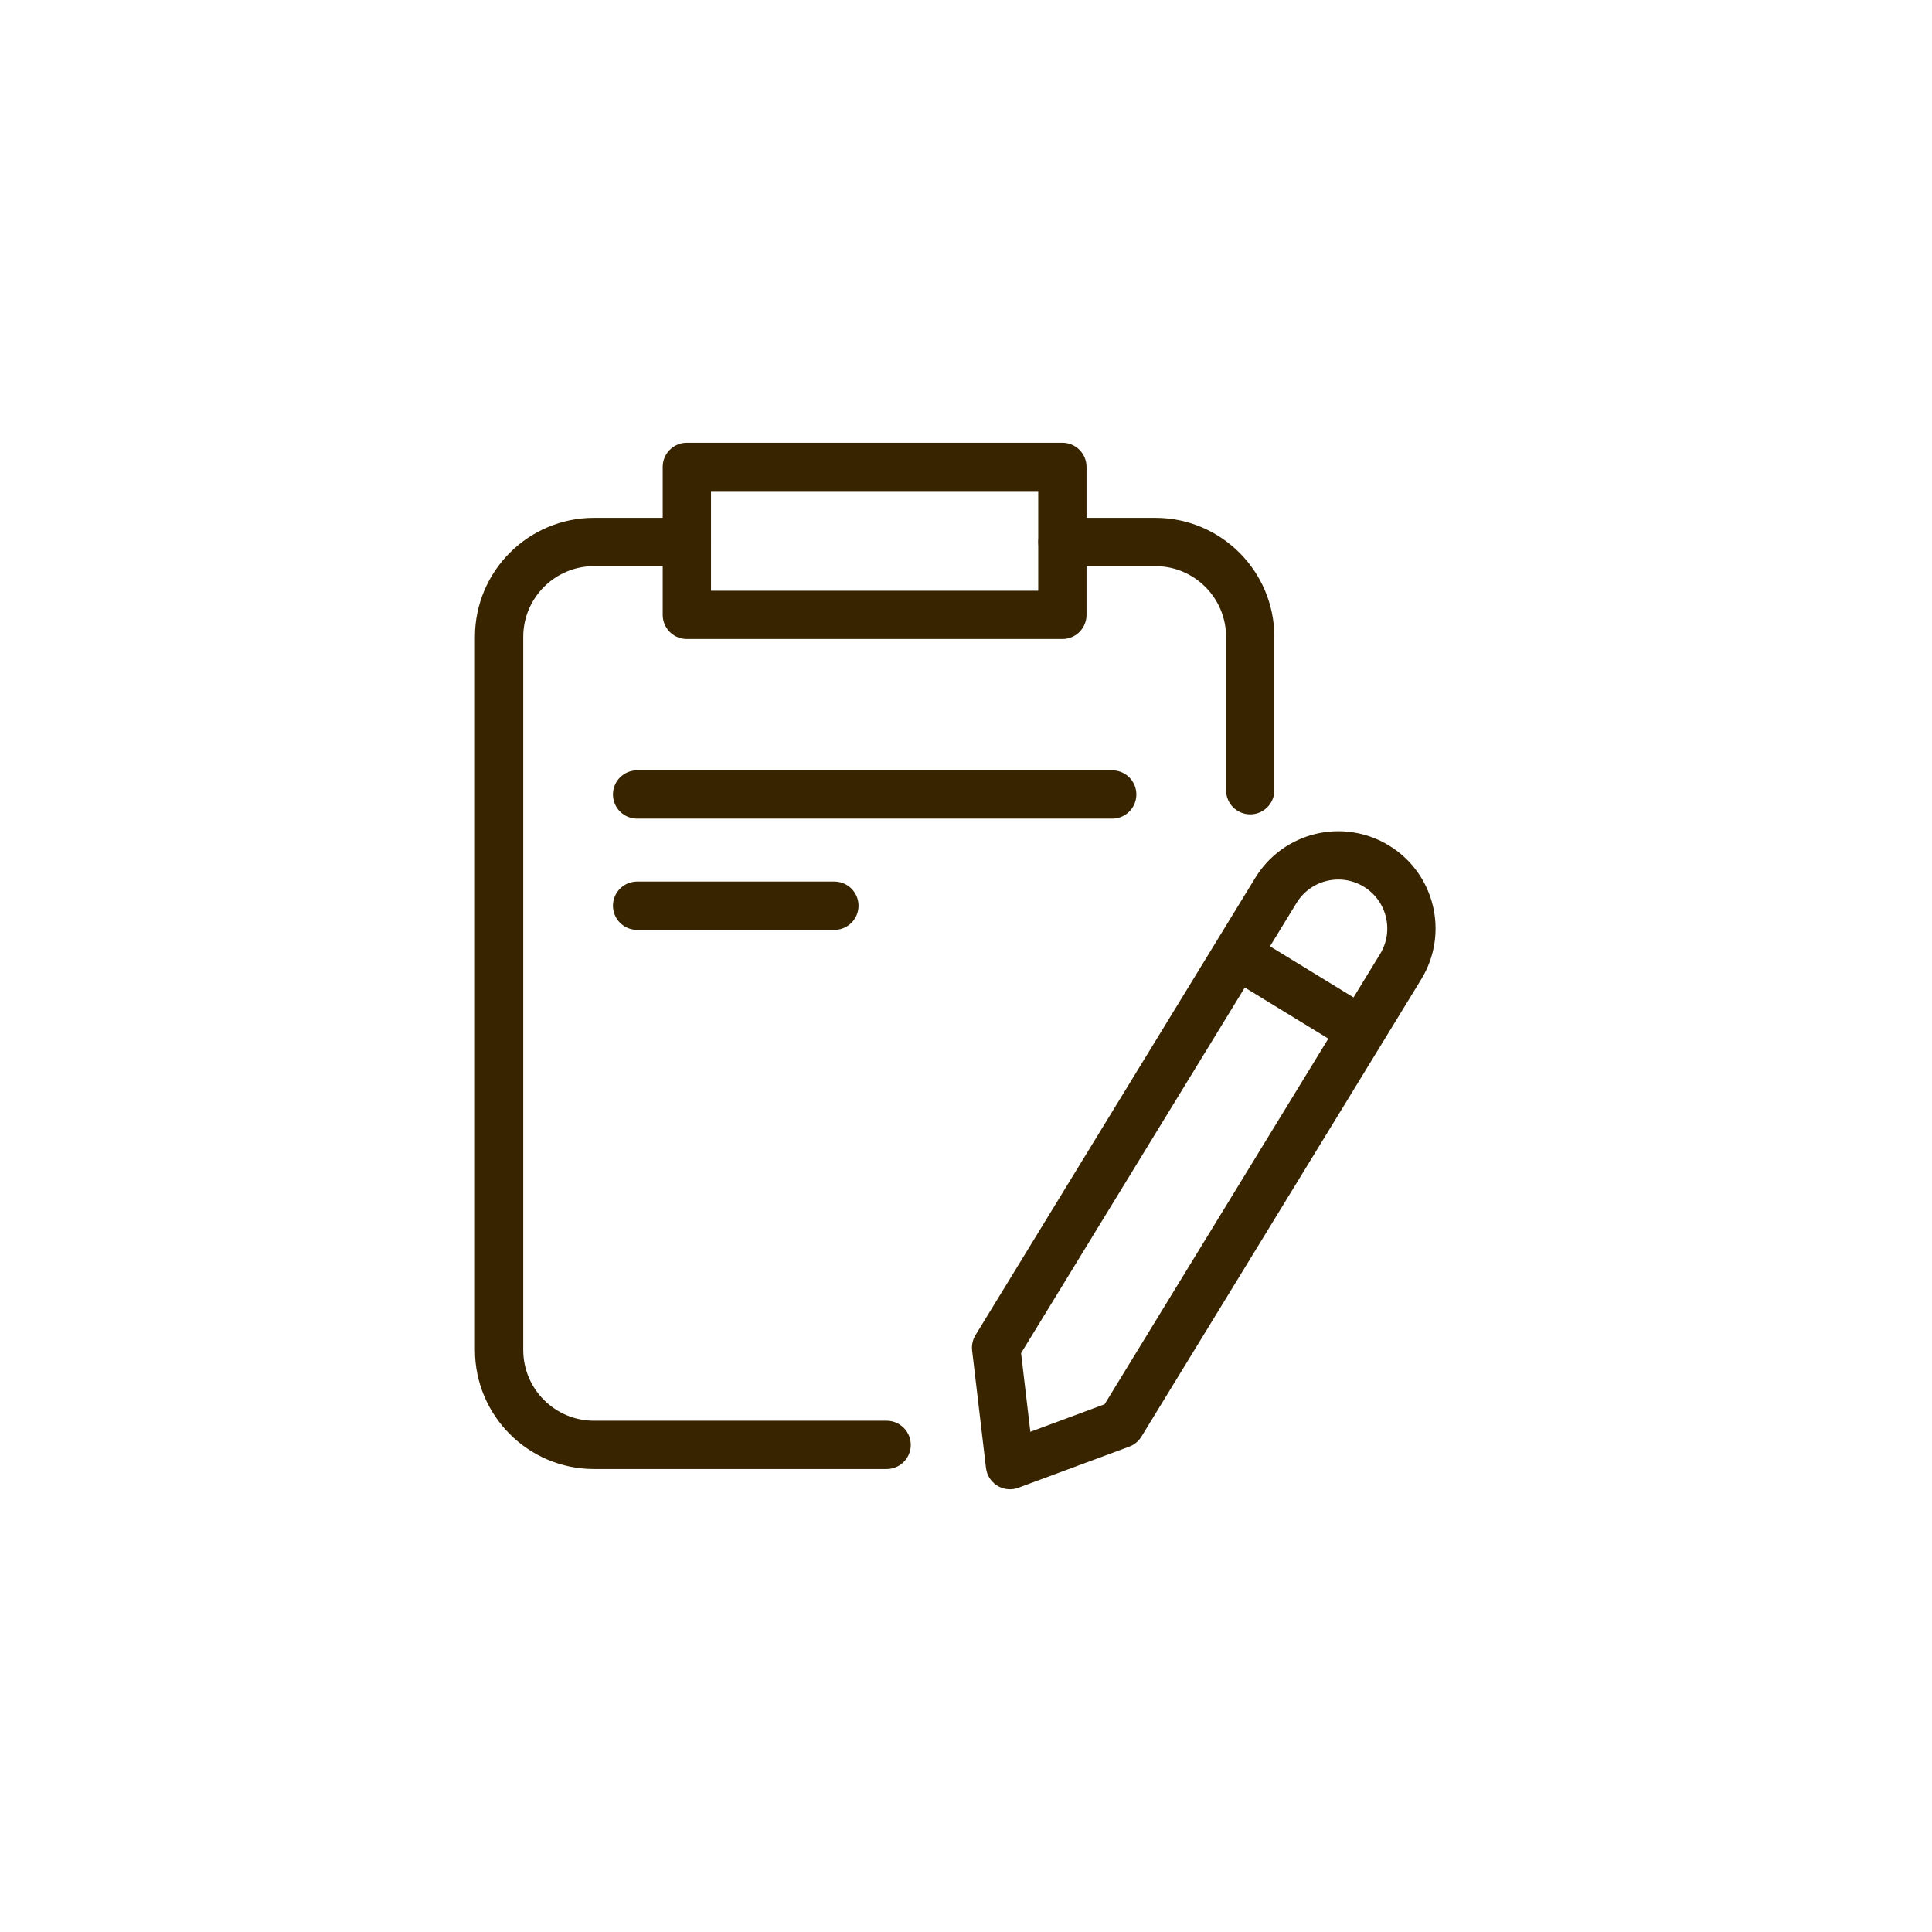
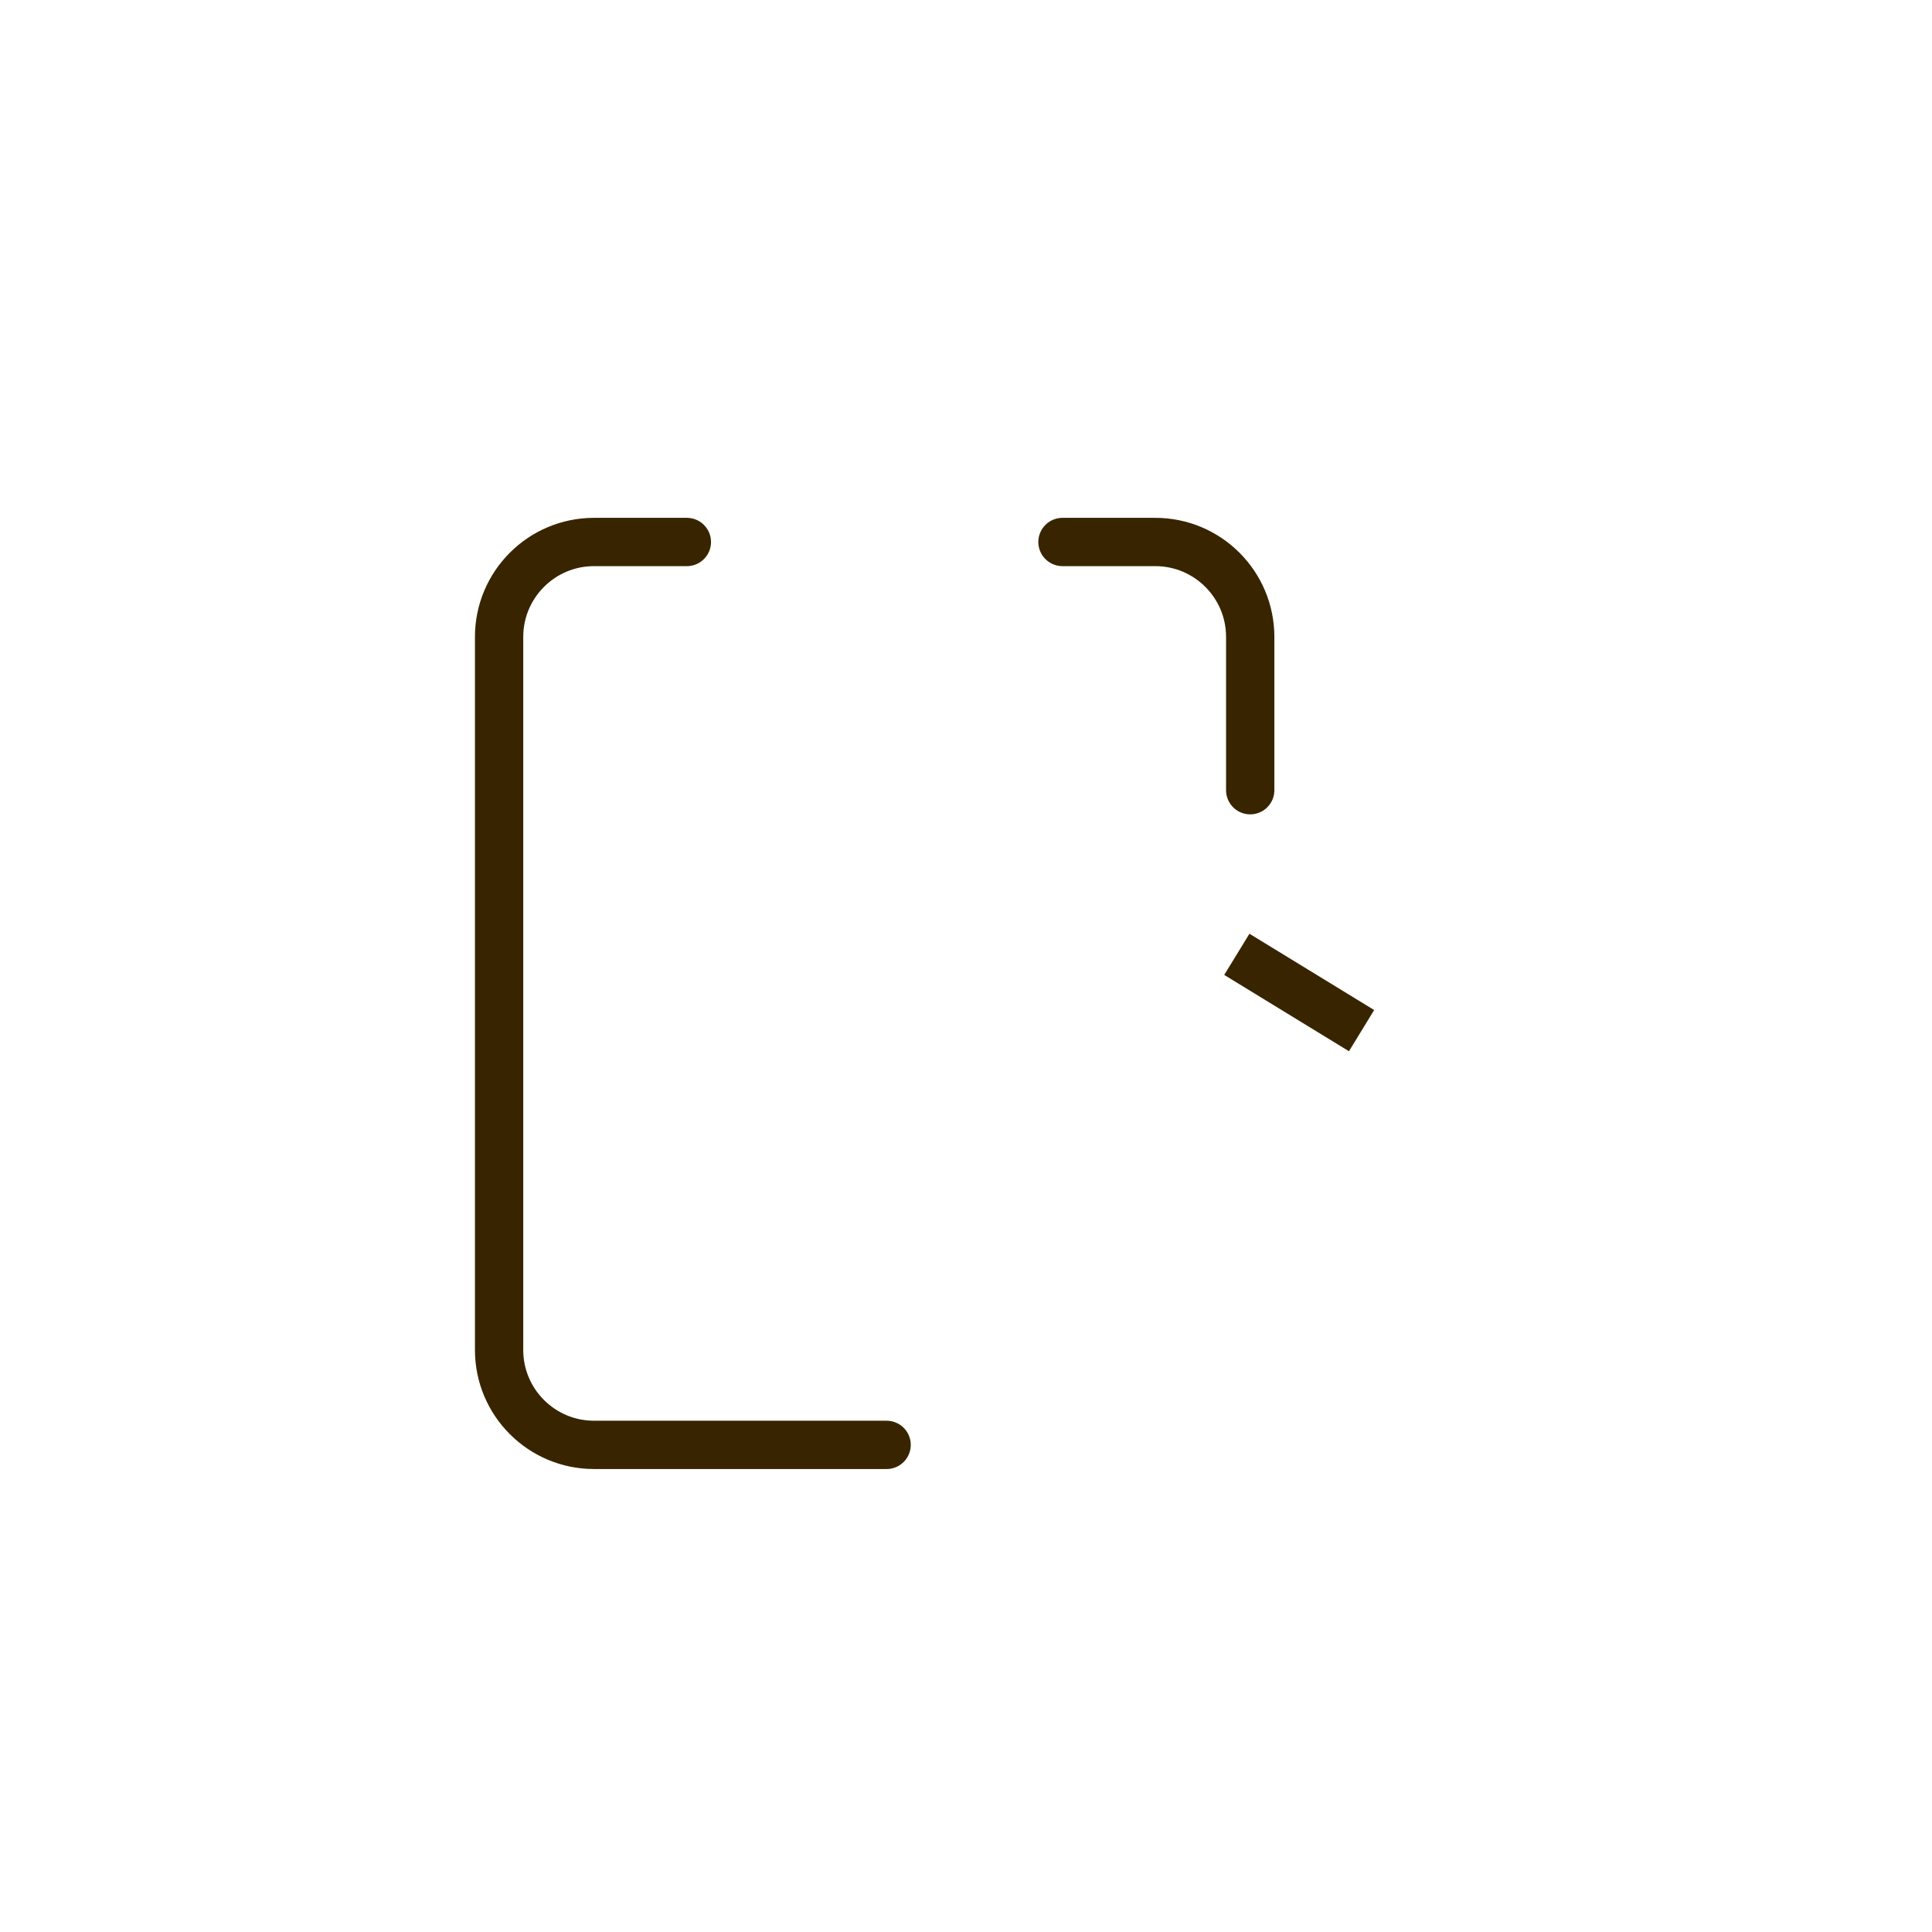
<svg xmlns="http://www.w3.org/2000/svg" fill="none" viewBox="0 0 120 120" height="120" width="120">
  <path stroke-linejoin="round" stroke-linecap="round" stroke-width="3" stroke="#382500" d="M42.662 33.664H36.896C33.641 33.664 31 36.305 31 39.559V83.849C31 87.103 33.641 89.744 36.896 89.744H55.069" />
  <path stroke-linejoin="round" stroke-linecap="round" stroke-width="3" stroke="#382500" d="M65.992 33.664H71.757C75.012 33.664 77.653 36.305 77.653 39.559V49.081" />
-   <path stroke-linejoin="round" stroke-width="3" stroke="#382500" d="M42.662 38.191H65.986V29H42.662V38.191Z" />
-   <path stroke-linejoin="bevel" stroke-linecap="round" stroke-width="3" stroke="#382500" d="M39.572 49.346H69.081" />
-   <path stroke-linejoin="bevel" stroke-linecap="round" stroke-width="3" stroke="#382500" d="M39.572 56.256H51.824" />
  <path stroke-linejoin="round" stroke-width="3" stroke="#382500" d="M84.569 64.015L76.822 59.275" />
-   <path stroke-linejoin="round" stroke-width="3" stroke="#382500" d="M85.495 53.798C87.635 55.107 88.307 57.901 86.998 60.041L69.617 88.447L62.731 91L61.87 83.707L79.251 55.301C80.56 53.161 83.355 52.489 85.495 53.798Z" />
</svg>